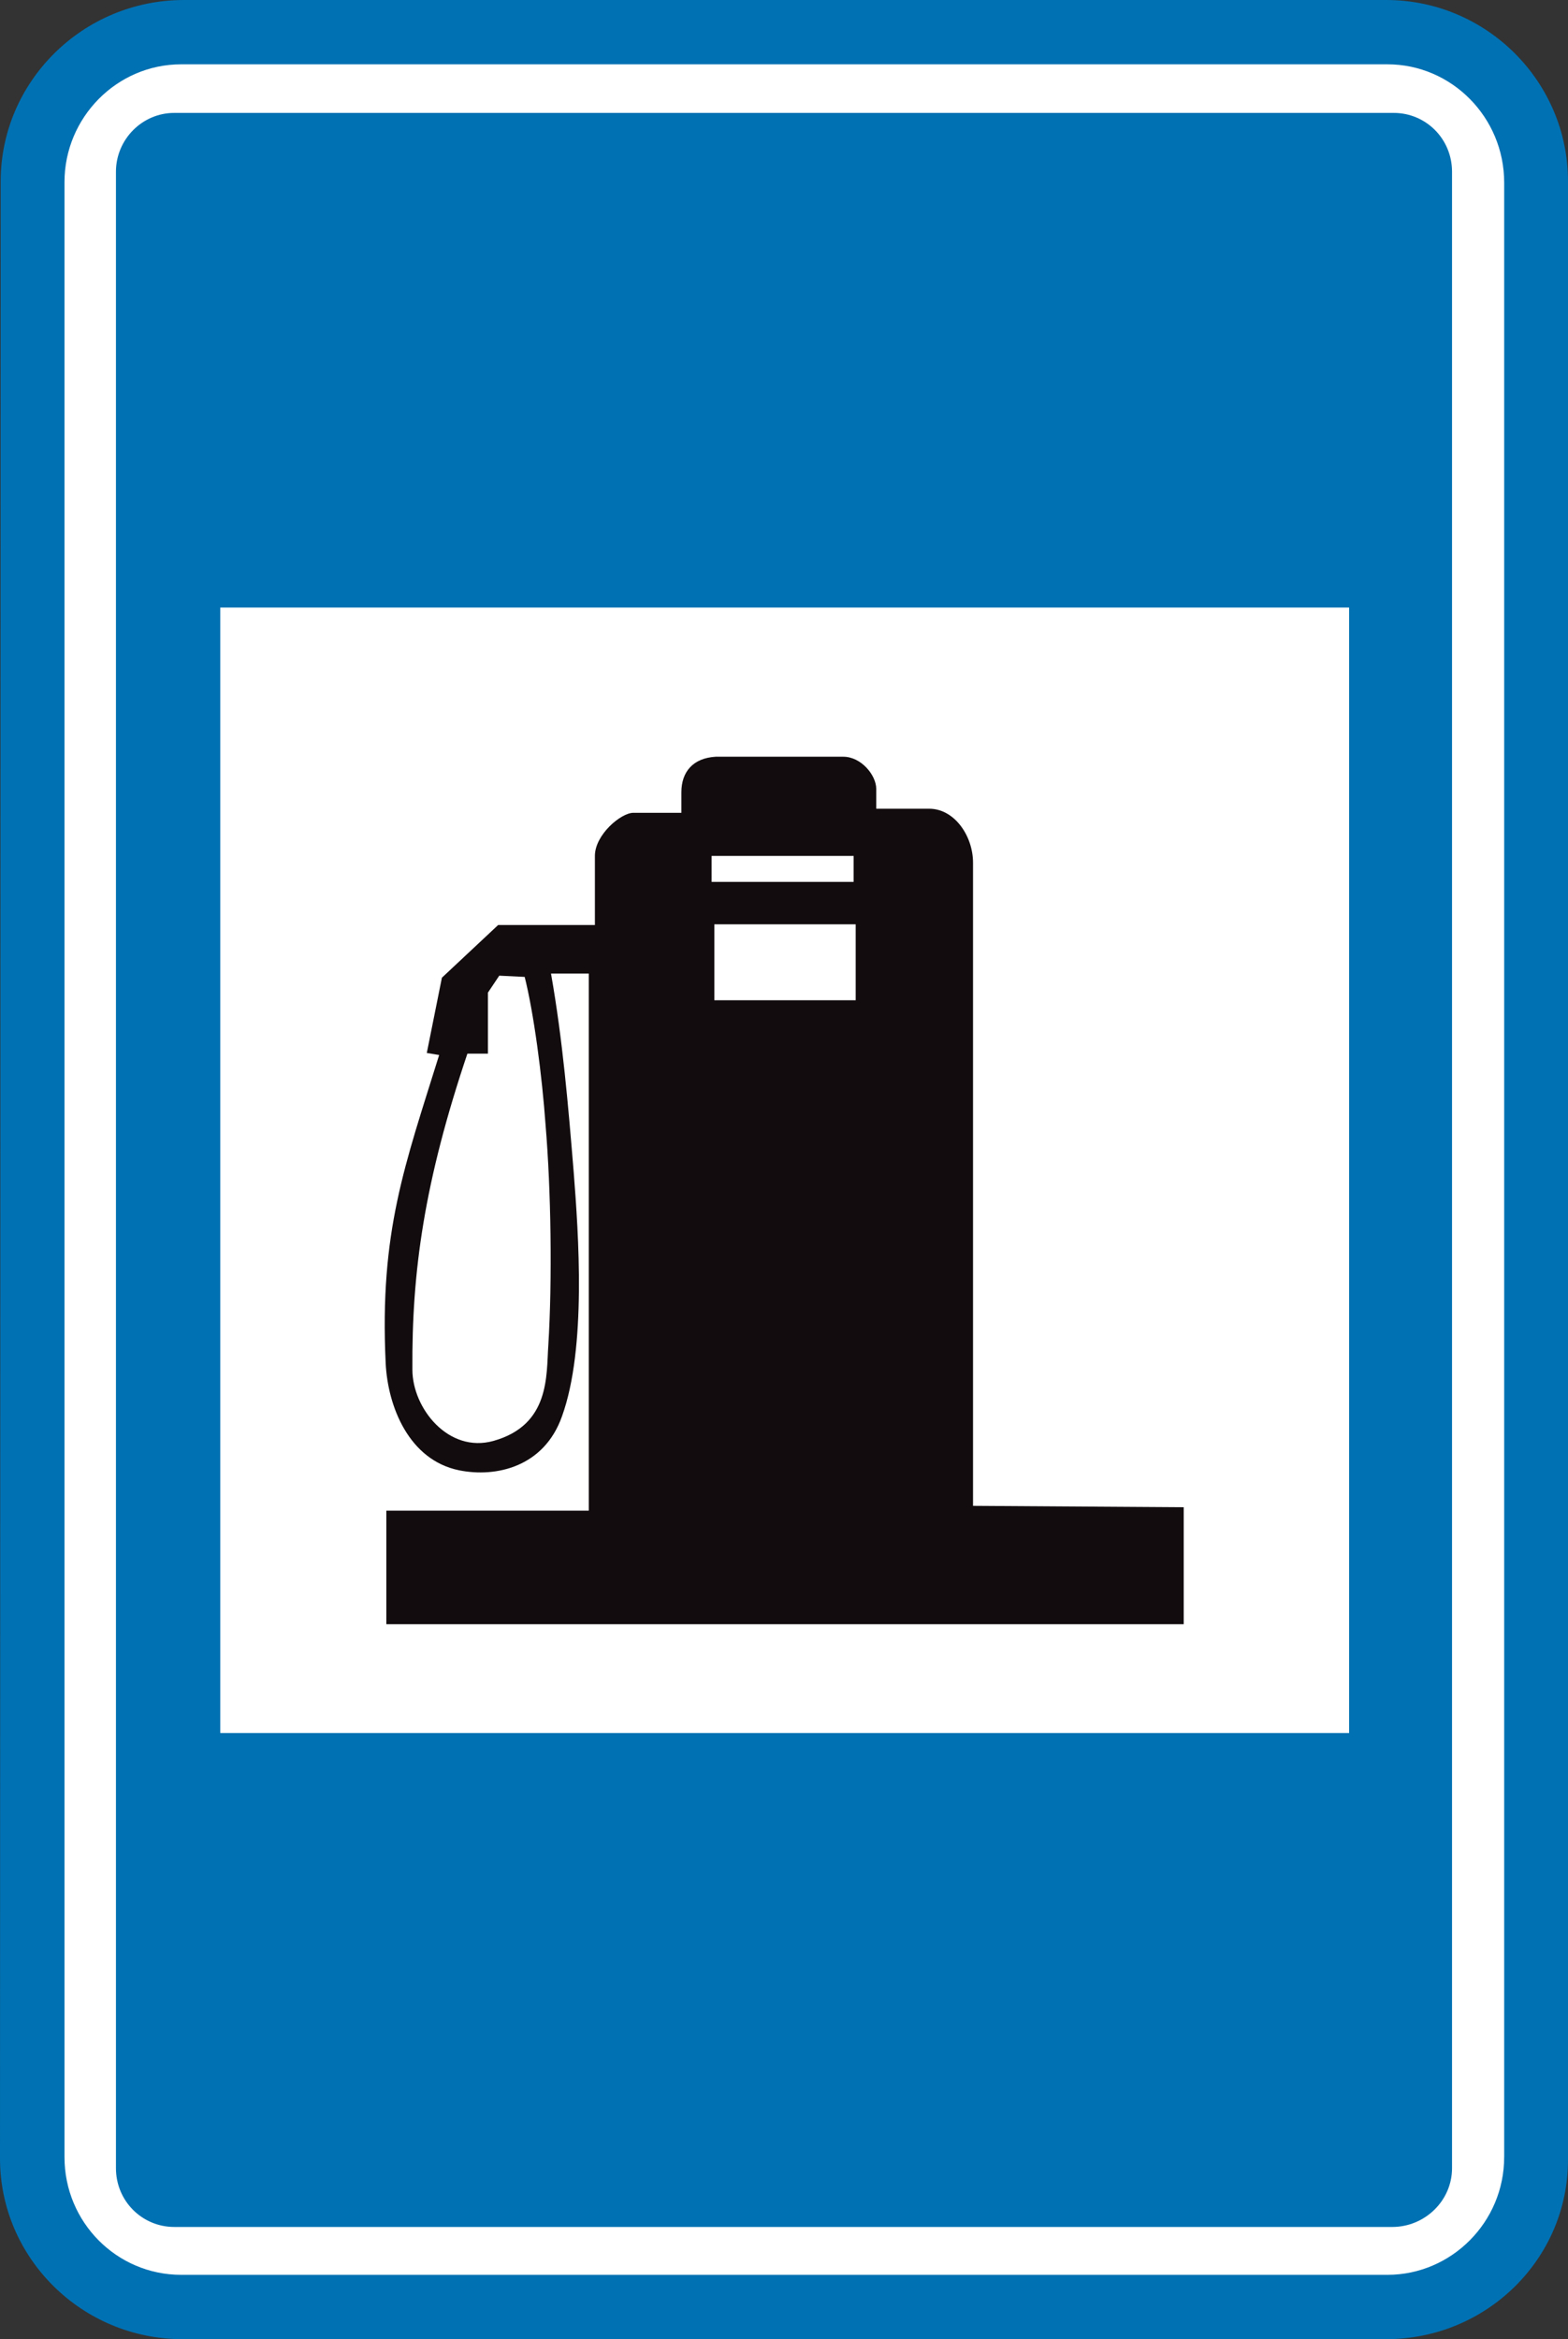
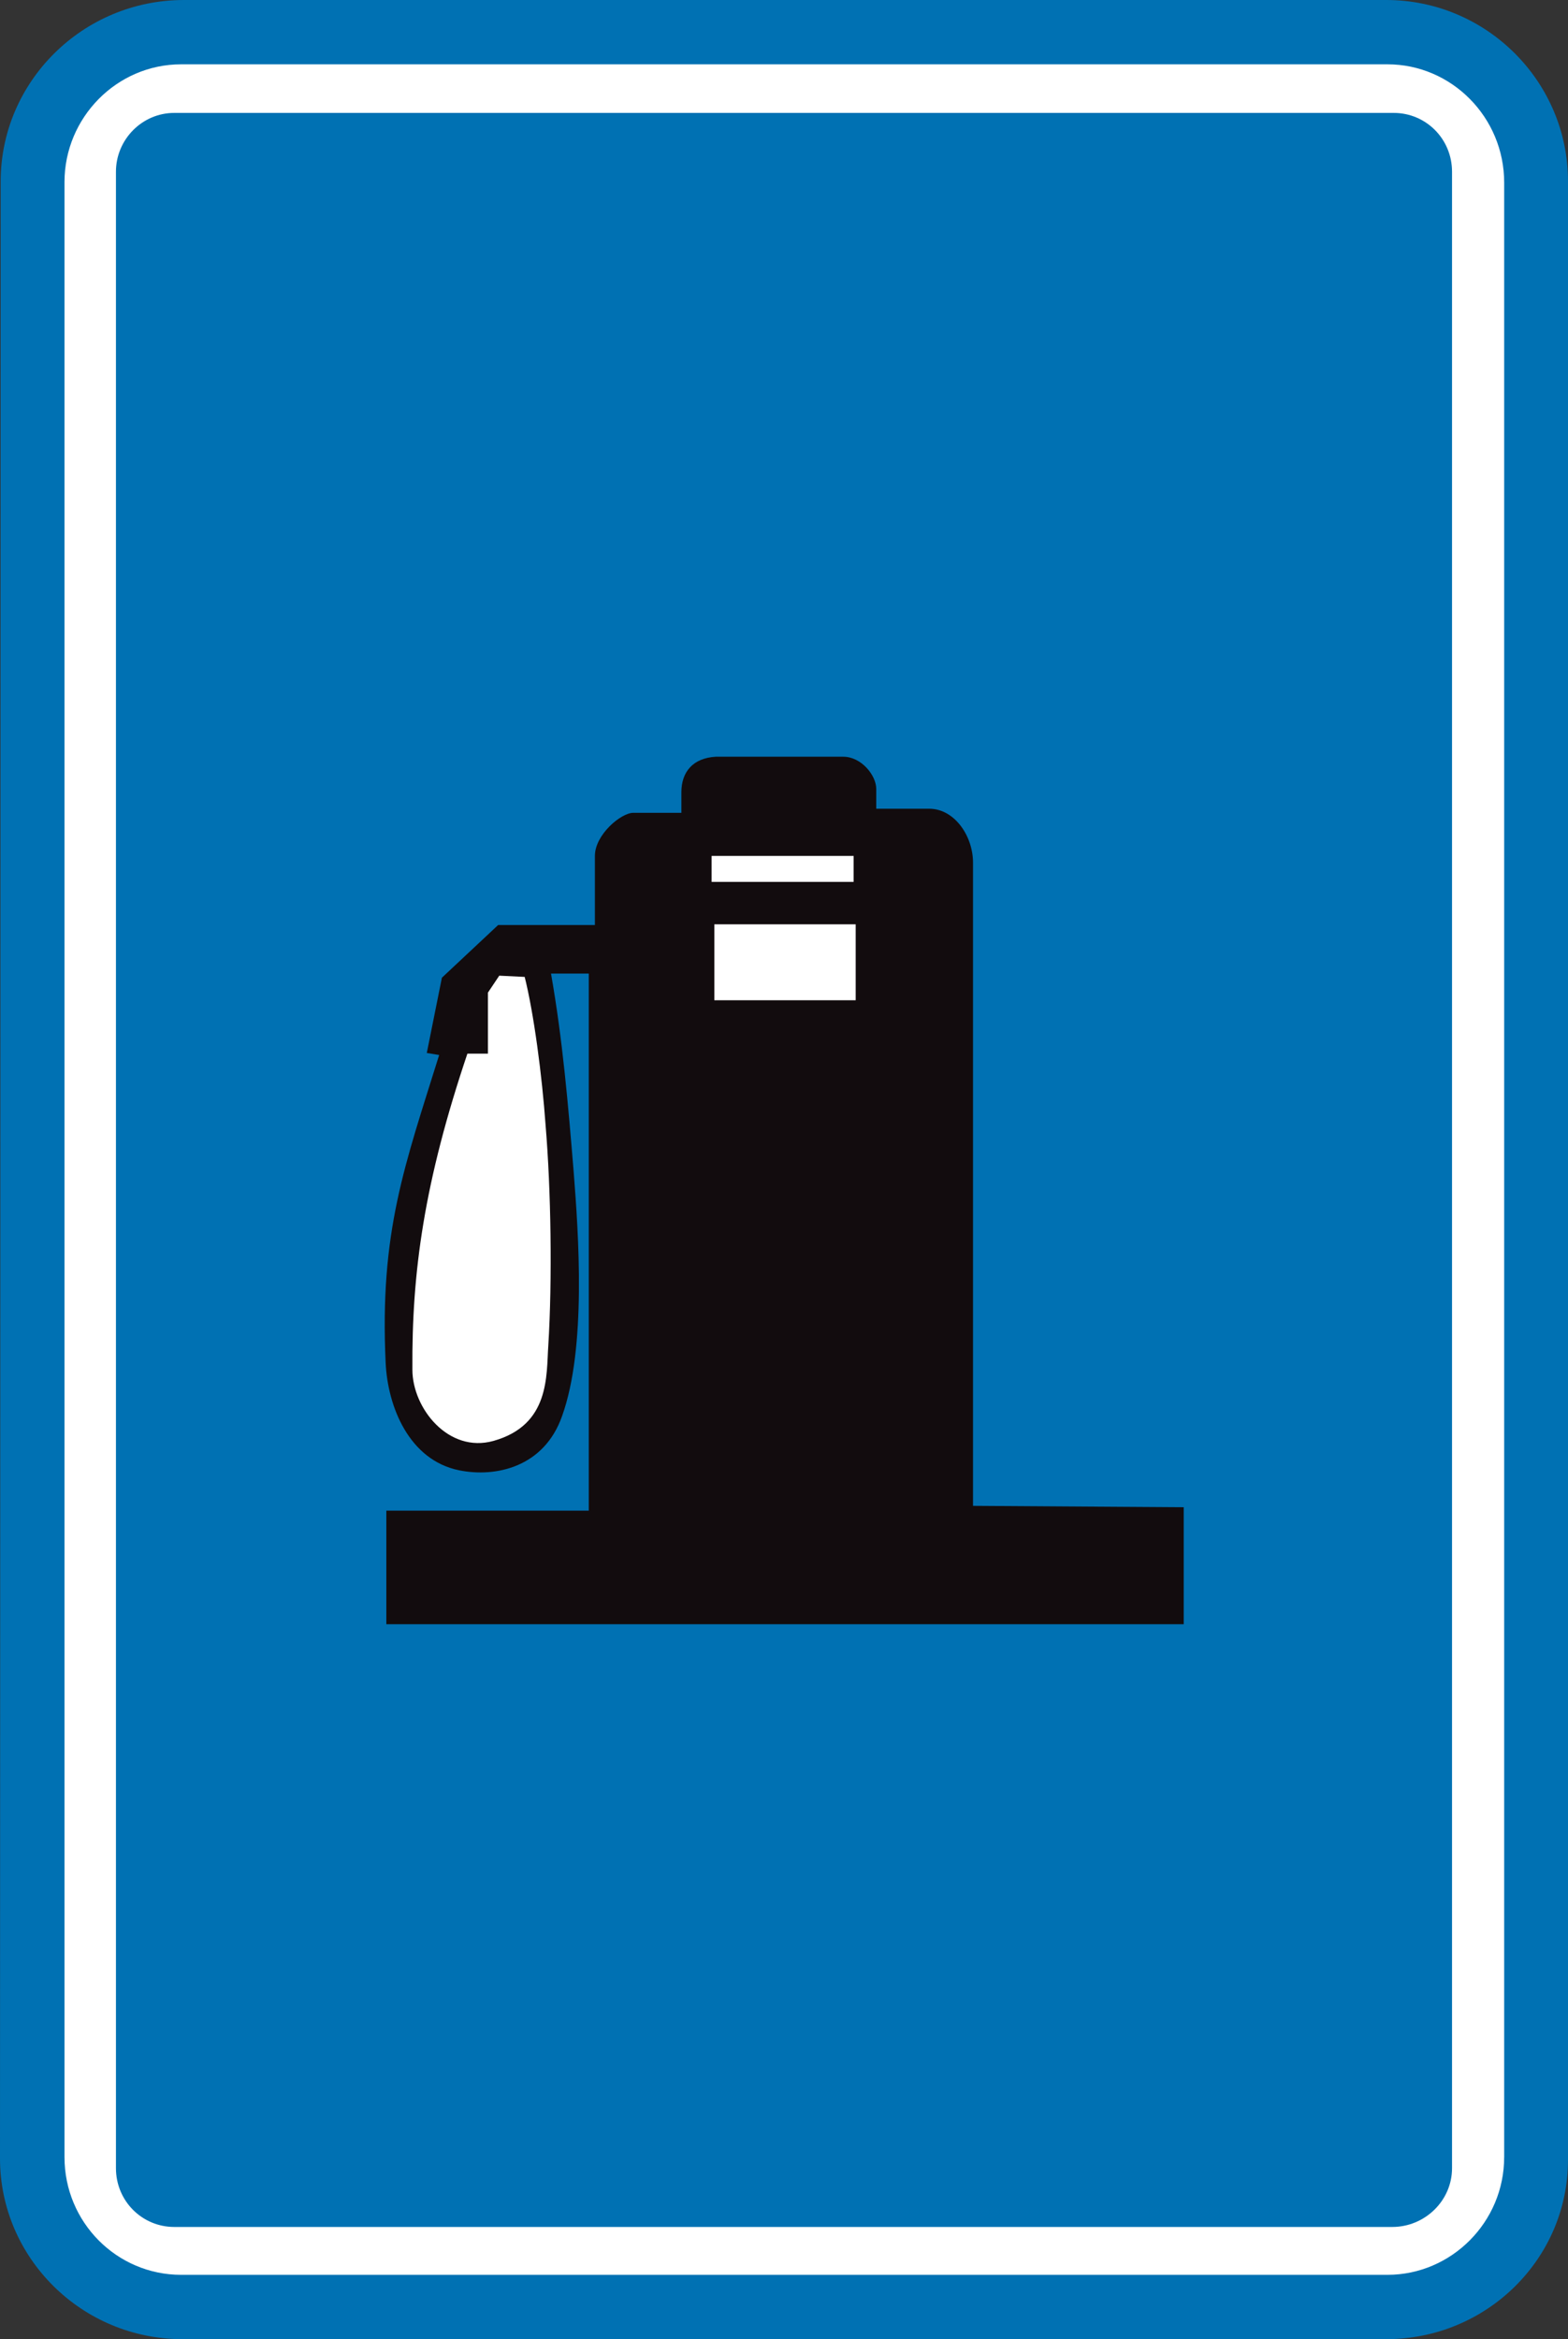
<svg xmlns="http://www.w3.org/2000/svg" version="1.1" id="Calque_1" x="0px" y="0px" width="68.606px" height="102.34px" viewBox="0 0 68.606 102.34" enable-background="new 0 0 68.606 102.34" xml:space="preserve">
  <rect x="0" y="0" width="68.606" height="102.34" fill="#333333" stroke="none" />
  <path fill="#0071B3" d="M8.046,0H60.65c4.383,0,7.956,3.563,7.956,7.933v86.565c0,4.34-3.573,7.842-7.956,7.842H7.986  C3.572,102.34,0,98.777,0,94.438L0.03,7.933C0.03,3.563,3.632,0,8.046,0z" />
  <path fill="none" stroke="#0071B3" stroke-width="0" stroke-miterlimit="3.863" d="M8.046,0H60.65c4.383,0,7.956,3.563,7.956,7.933  v86.565c0,4.34-3.573,7.842-7.956,7.842H7.986C3.572,102.34,0,98.777,0,94.438L0.03,7.933C0.03,3.563,3.632,0,8.046,0z" />
  <path fill-rule="evenodd" clip-rule="evenodd" fill="#FFFFFF" d="M58.277,15.445c-3.963,0-6.425-4.25-4.444-7.662  c1.982-3.383,6.906-3.383,8.858,0C64.673,11.195,62.21,15.445,58.277,15.445z" />
-   <path fill="none" stroke="#FFFFFF" stroke-width="0" stroke-miterlimit="3.863" d="M58.277,15.445c-3.963,0-6.425-4.25-4.443-7.662  c1.981-3.383,6.905-3.383,8.857,0C64.673,11.195,62.21,15.445,58.277,15.445z" />
  <path fill="#FFFFFF" d="M65.813,94.378c0,2.843-2.313,5.147-5.104,5.147H7.926c-2.822,0-5.104-2.305-5.104-5.147V7.963  c0-2.813,2.282-5.149,5.104-5.149c16.543,0,36.209,0,52.784,0c2.791,0,5.104,2.306,5.104,5.179V94.378z" />
  <path fill="none" stroke="#FFFFFF" stroke-width="0" stroke-miterlimit="3.863" d="M65.813,94.378c0,2.843-2.313,5.147-5.104,5.147  H7.926c-2.822,0-5.104-2.305-5.104-5.147V7.963c0-2.813,2.282-5.149,5.104-5.149c16.543,0,36.209,0,52.784,0  c2.791,0,5.104,2.305,5.104,5.179V94.378z" />
  <path fill="#0071B3" d="M63.532,94.857c0,1.437-1.201,2.574-2.613,2.574H7.625c-1.411,0-2.552-1.138-2.552-2.574V7.514  c0-1.407,1.141-2.574,2.552-2.574c15.343,0,38.012,0,53.354,0c1.412,0,2.553,1.138,2.553,2.574V94.857z" />
  <path fill="none" stroke="#0071B3" stroke-width="0" stroke-miterlimit="3.863" d="M63.532,94.857c0,1.437-1.201,2.574-2.613,2.574  H7.625c-1.411,0-2.552-1.138-2.552-2.574V7.514c0-1.407,1.141-2.574,2.552-2.574c15.343,0,38.012,0,53.354,0  c1.412,0,2.553,1.138,2.553,2.574V94.857z" />
-   <path fill-rule="evenodd" clip-rule="evenodd" fill="#FFFFFF" d="M9.638,75.819 M59.028,75.819H9.638V26.58h49.391V75.819z" />
  <path fill="none" stroke="#FFFFFF" stroke-width="0" stroke-miterlimit="3.863" d="M9.638,75.819 M59.028,75.819H9.638V26.58h49.391  V75.819z" />
  <path fill="#120C0E" d="M42.574,37.745v28.137l9.218,0.06v5.119H16.904v-4.969h8.857V42.595h-1.652  c0.511,2.903,0.751,5.747,0.992,8.681c0.21,2.693,0.57,7.691-0.511,10.686c-0.78,2.215-2.882,2.693-4.504,2.364  c-2.191-0.448-3.122-2.784-3.212-4.698c-0.271-5.748,0.84-8.651,2.341-13.471l-0.541-0.089l0.661-3.293l2.461-2.305h4.233v-3.023  c0-0.928,1.141-1.886,1.682-1.886h2.102v-0.898c0-0.898,0.511-1.497,1.501-1.556h5.584c0.781,0,1.441,0.808,1.441,1.407v0.868h2.313  C41.765,35.381,42.574,36.578,42.574,37.745z" />
  <path fill="none" stroke="#120C0E" stroke-width="0" stroke-miterlimit="3.863" d="M42.574,37.745v28.137l9.218,0.06v5.119H16.904  v-4.969h8.857V42.595h-1.652c0.511,2.903,0.751,5.747,0.992,8.681c0.21,2.693,0.57,7.691-0.511,10.686  c-0.78,2.215-2.882,2.693-4.504,2.364c-2.191-0.448-3.122-2.784-3.212-4.698c-0.271-5.748,0.84-8.651,2.341-13.471l-0.541-0.089  l0.661-3.293l2.461-2.305h4.233v-3.023c0-0.928,1.141-1.886,1.682-1.886h2.102v-0.898c0-0.898,0.511-1.497,1.501-1.556h5.584  c0.781,0,1.441,0.808,1.441,1.407v0.868h2.313C41.765,35.381,42.574,36.578,42.574,37.745z" />
  <path fill-rule="evenodd" clip-rule="evenodd" fill="#FFFFFF" d="M31.046,38.674 M37.44,38.674h-6.395v-1.317h6.395V38.674z" />
  <path fill="none" stroke="#120C0E" stroke-width="0.18" stroke-miterlimit="3.863" d="M31.046,38.674 M37.44,38.674h-6.395v-1.317  h6.395V38.674z" />
  <path fill-rule="evenodd" clip-rule="evenodd" fill="#FFFFFF" d="M31.165,43.852 M37.53,43.852h-6.365V40.35h6.365V43.852z" />
  <path fill="none" stroke="#120C0E" stroke-width="0.18" stroke-miterlimit="3.863" d="M31.165,43.852 M37.53,43.852h-6.365V40.35  h6.365V43.852z" />
  <path fill="#FFFFFF" d="M23.028,42.654c0.421,1.646,0.781,4.431,0.932,6.555c0.239,2.843,0.299,6.765,0.12,9.667  c-0.09,1.289,0.089,3.533-2.463,4.251c-2.041,0.569-3.663-1.467-3.663-3.202c-0.03-4.28,0.511-8.231,2.432-13.918h0.872v-2.605  l0.54-0.808L23.028,42.654z" />
  <path fill="none" stroke="#120C0E" stroke-width="0.18" stroke-miterlimit="3.863" d="M23.028,42.654  c0.421,1.646,0.781,4.431,0.932,6.555c0.239,2.843,0.299,6.765,0.12,9.667c-0.09,1.289,0.089,3.533-2.463,4.251  c-2.041,0.569-3.663-1.467-3.663-3.202c-0.03-4.28,0.511-8.231,2.432-13.918h0.872v-2.605l0.54-0.808L23.028,42.654z" />
</svg>